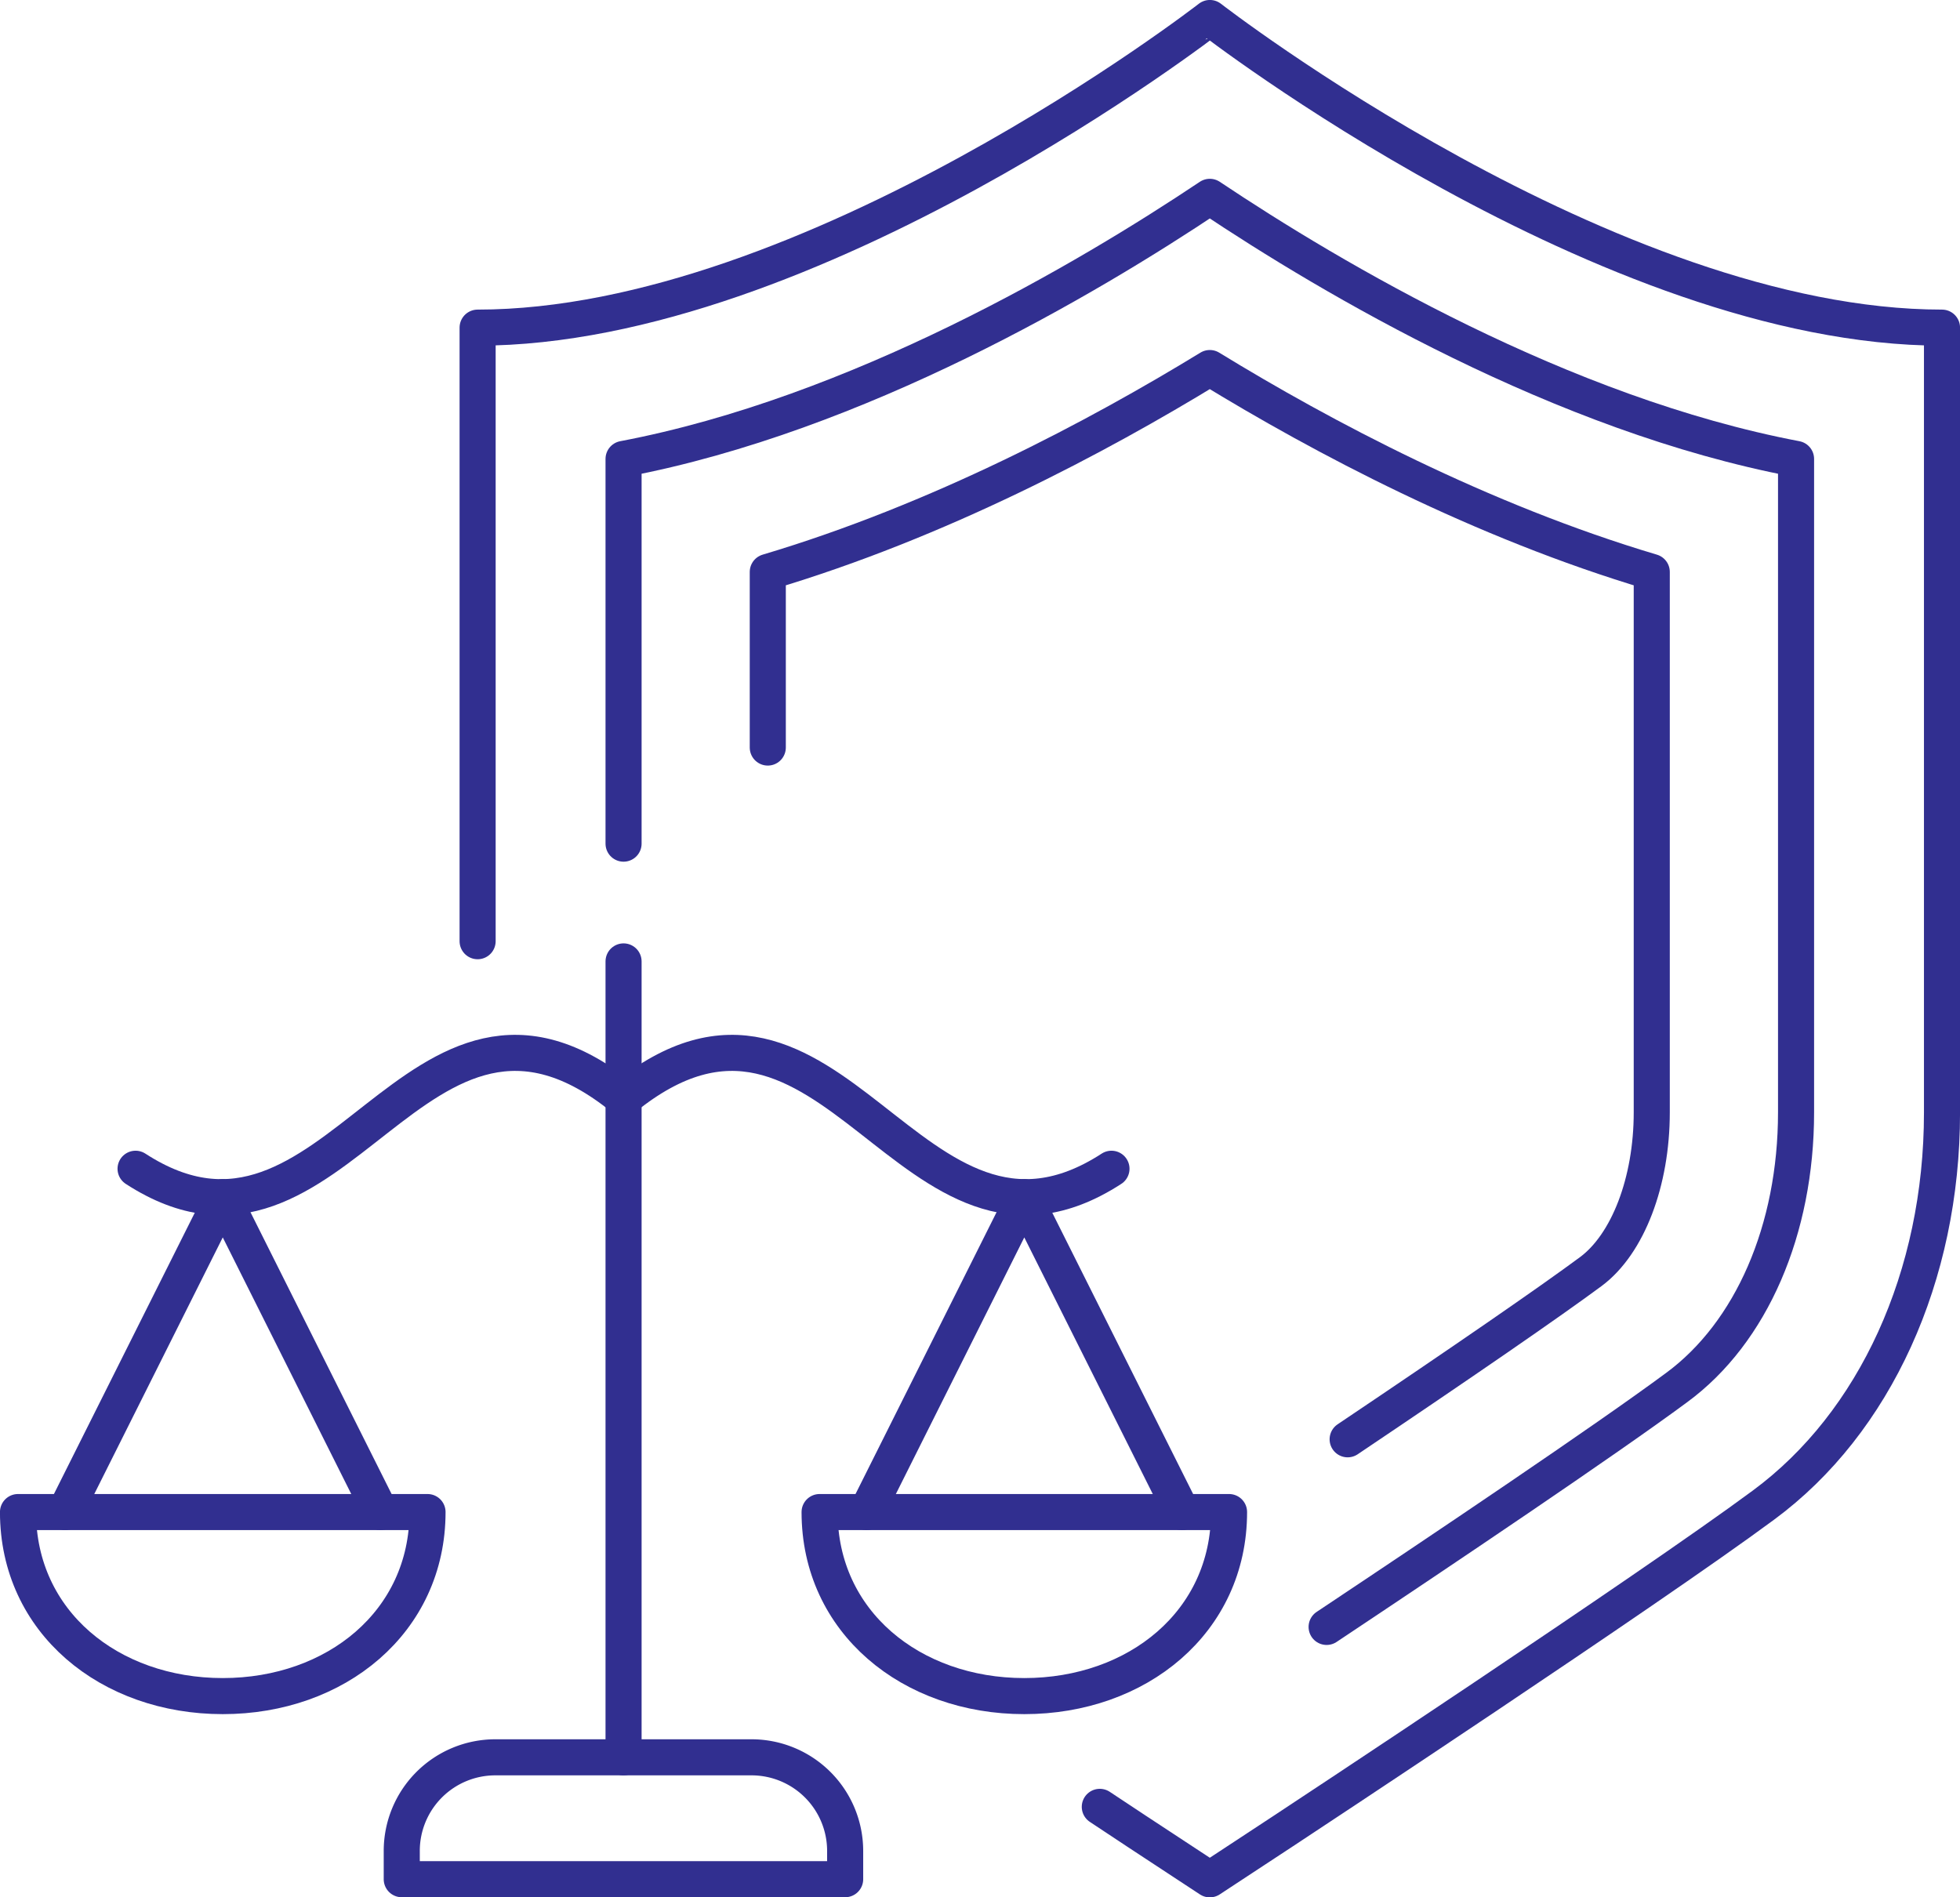
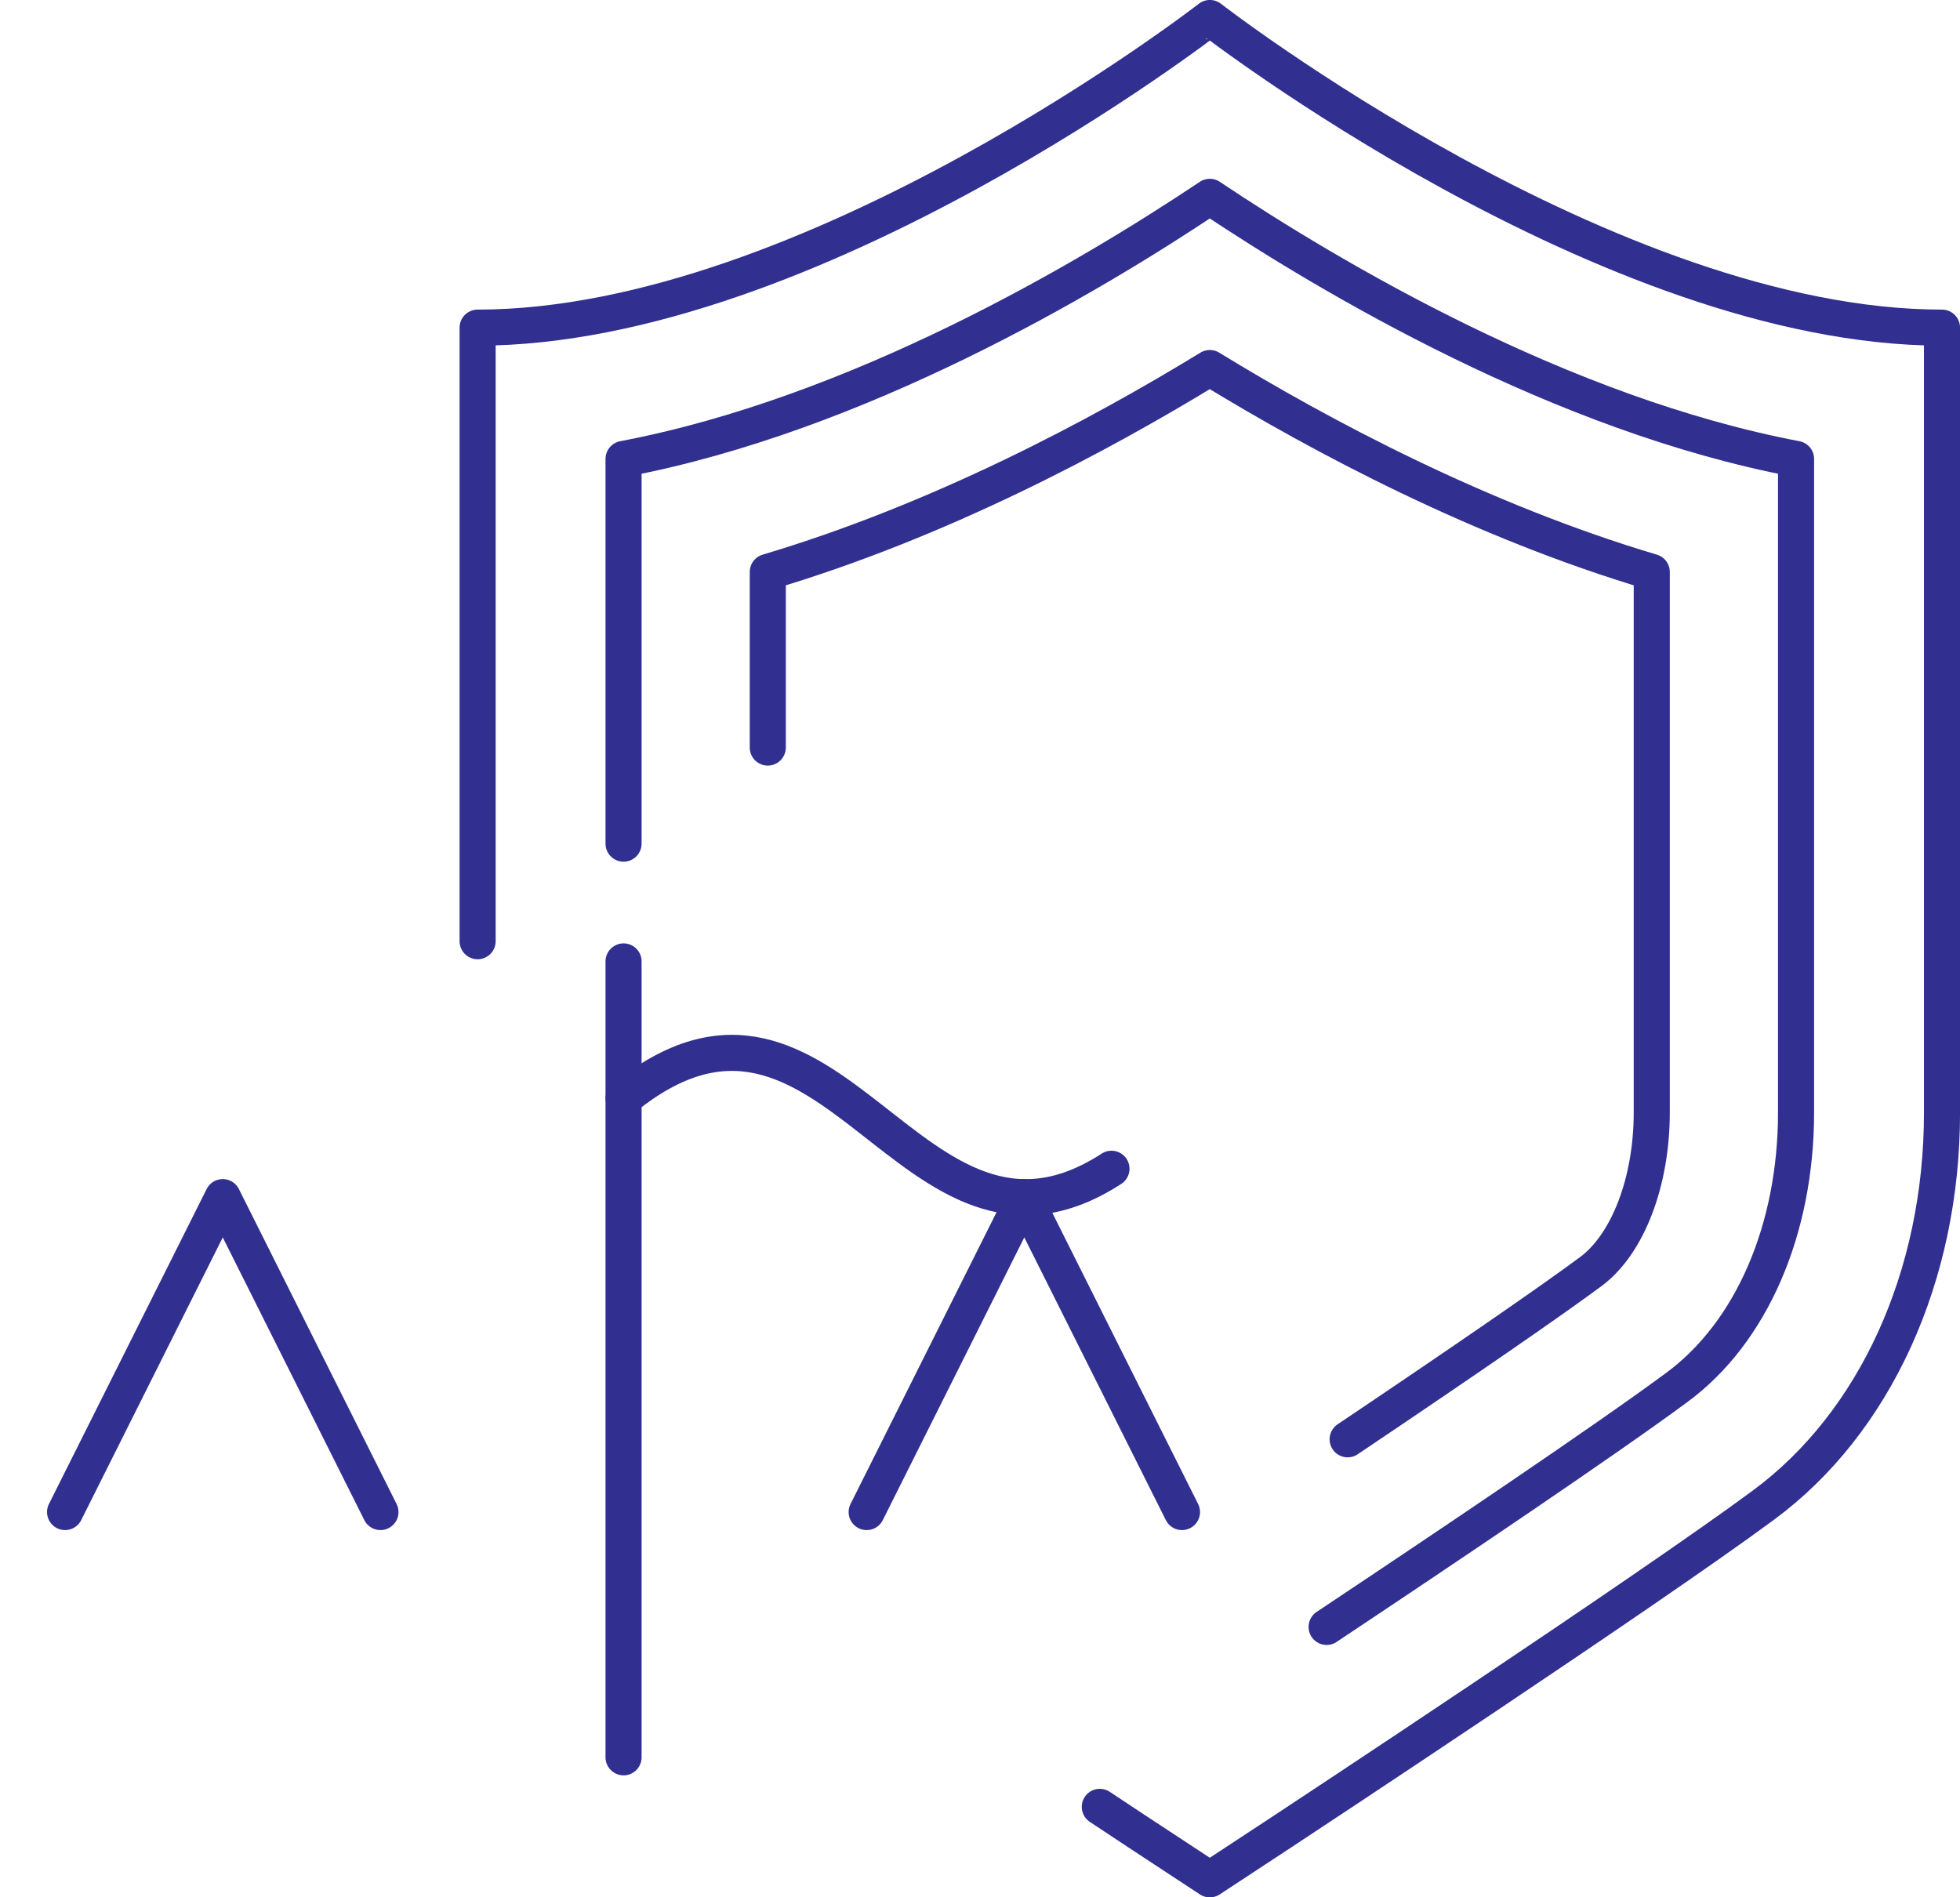
<svg xmlns="http://www.w3.org/2000/svg" viewBox="0 0 285.25 276.15">
  <defs>
    <style>.cls-1{fill:none;stroke:#312f90;stroke-linecap:round;stroke-linejoin:round;stroke-width:5.25px;}</style>
  </defs>
  <g id="Layer_2" data-name="Layer 2">
    <g id="Layer_1-2" data-name="Layer 1">
      <path class="cls-1" d="M160.06,263l5.36,3.55,10.65,7,10.65-7c2.15-1.42,52.91-34.89,69.91-47.46,16.28-12,26-33.38,26-57.13V47.69c-48.45,0-106.55-45.07-106.55-45.07S118,47.69,69.51,47.69V137" />
      <path class="cls-1" d="M193.07,236.81c16.85-11.22,40.6-27.19,50.94-34.84,10.89-8,17.38-23,17.38-40.05V66.8c-34.08-6.47-67.54-26.26-85.32-38.15C158.29,40.54,124.83,60.33,90.75,66.8v56" />
      <path class="cls-1" d="M196.13,209.5c17-11.43,29.34-19.94,35.4-24.42,5.38-4,8.86-13.06,8.86-23.16V83.25c-24.86-7.4-48-19.68-64.32-29.68-16.35,10-39.47,22.28-64.33,29.68v25.56" />
-       <path class="cls-1" d="M2.62,220.09c0,16,13.34,26.79,29.8,26.79s29.8-10.81,29.8-26.79Z" />
      <polyline class="cls-1" points="55.37 220.09 32.42 174.25 9.47 220.09" />
      <line class="cls-1" x1="90.75" y1="255.79" x2="90.75" y2="139.94" />
-       <path class="cls-1" d="M19.73,170.12c29.29,19,40.57-35,71-10.24" />
-       <path class="cls-1" d="M178.87,220.09c0,16-13.34,26.79-29.8,26.79s-29.79-10.81-29.79-26.79Z" />
      <polyline class="cls-1" points="126.13 220.09 149.07 174.25 172.02 220.09" />
      <path class="cls-1" d="M161.76,170.12c-29.28,19-40.57-35-71-10.24" />
-       <path class="cls-1" d="M58.47,269.42v4.11H123v-4.11a13.63,13.63,0,0,0-13.63-13.63H72.09A13.62,13.62,0,0,0,58.47,269.42Z" />
    </g>
  </g>
</svg>